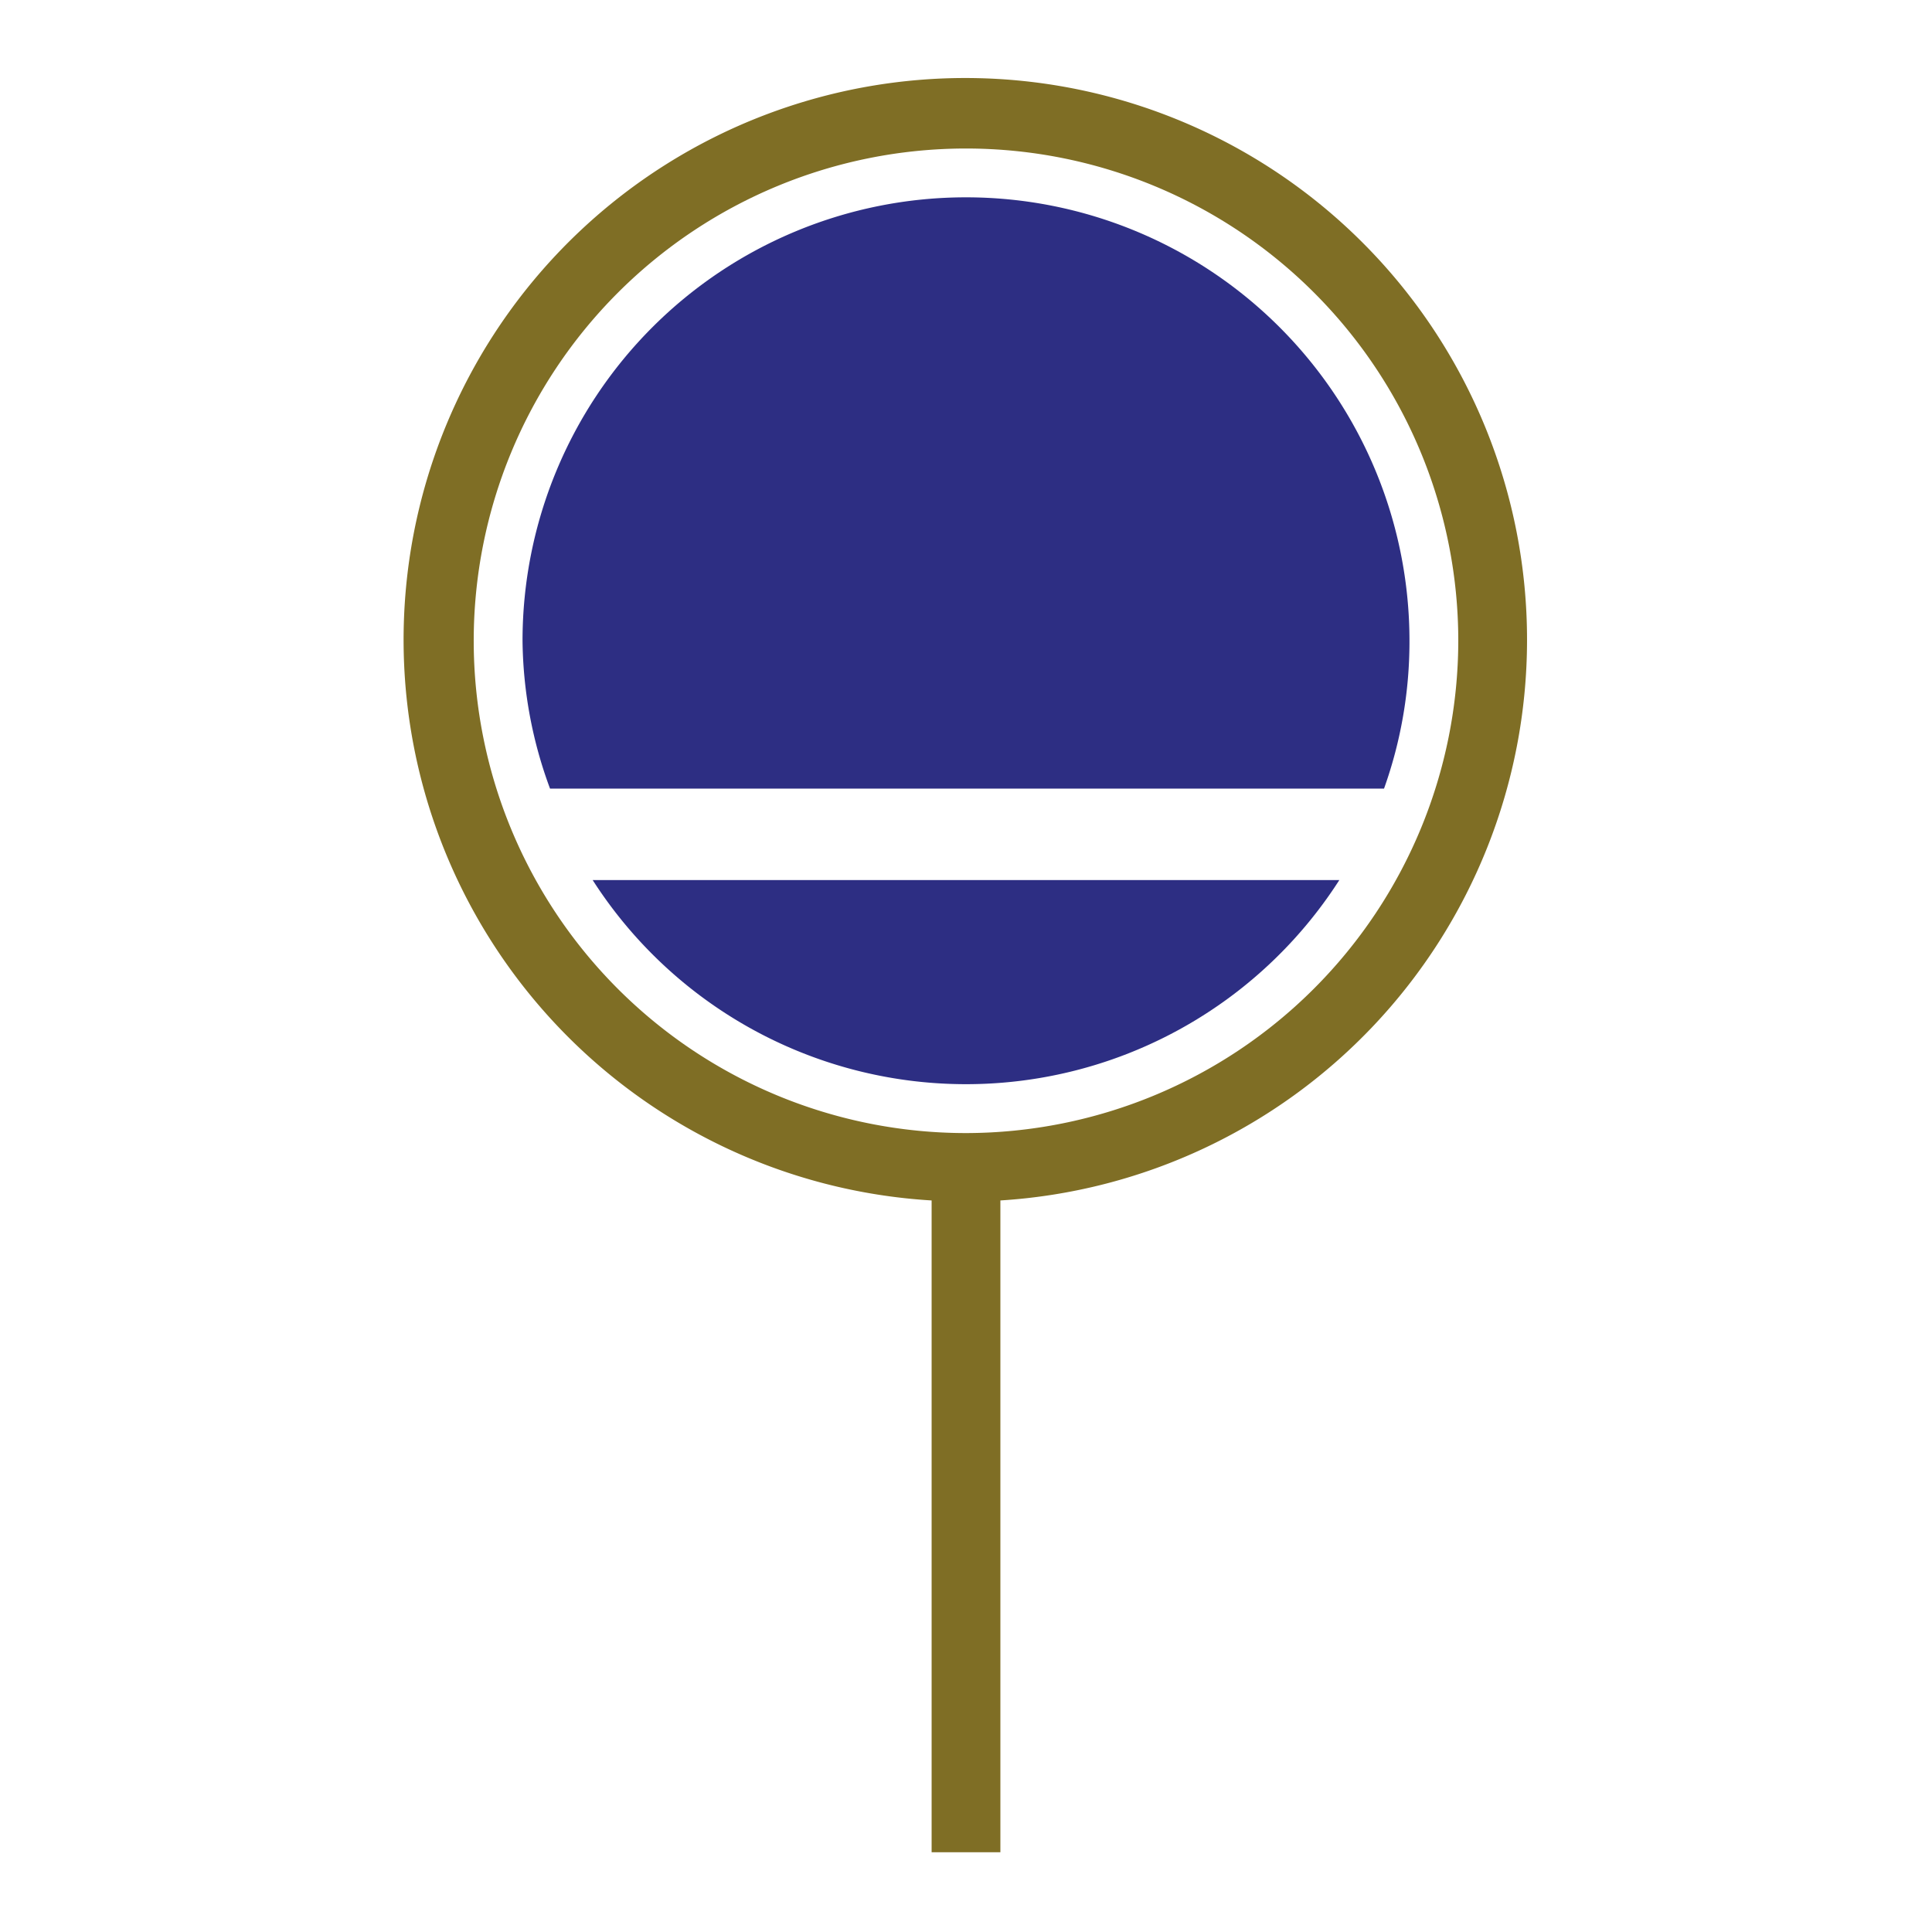
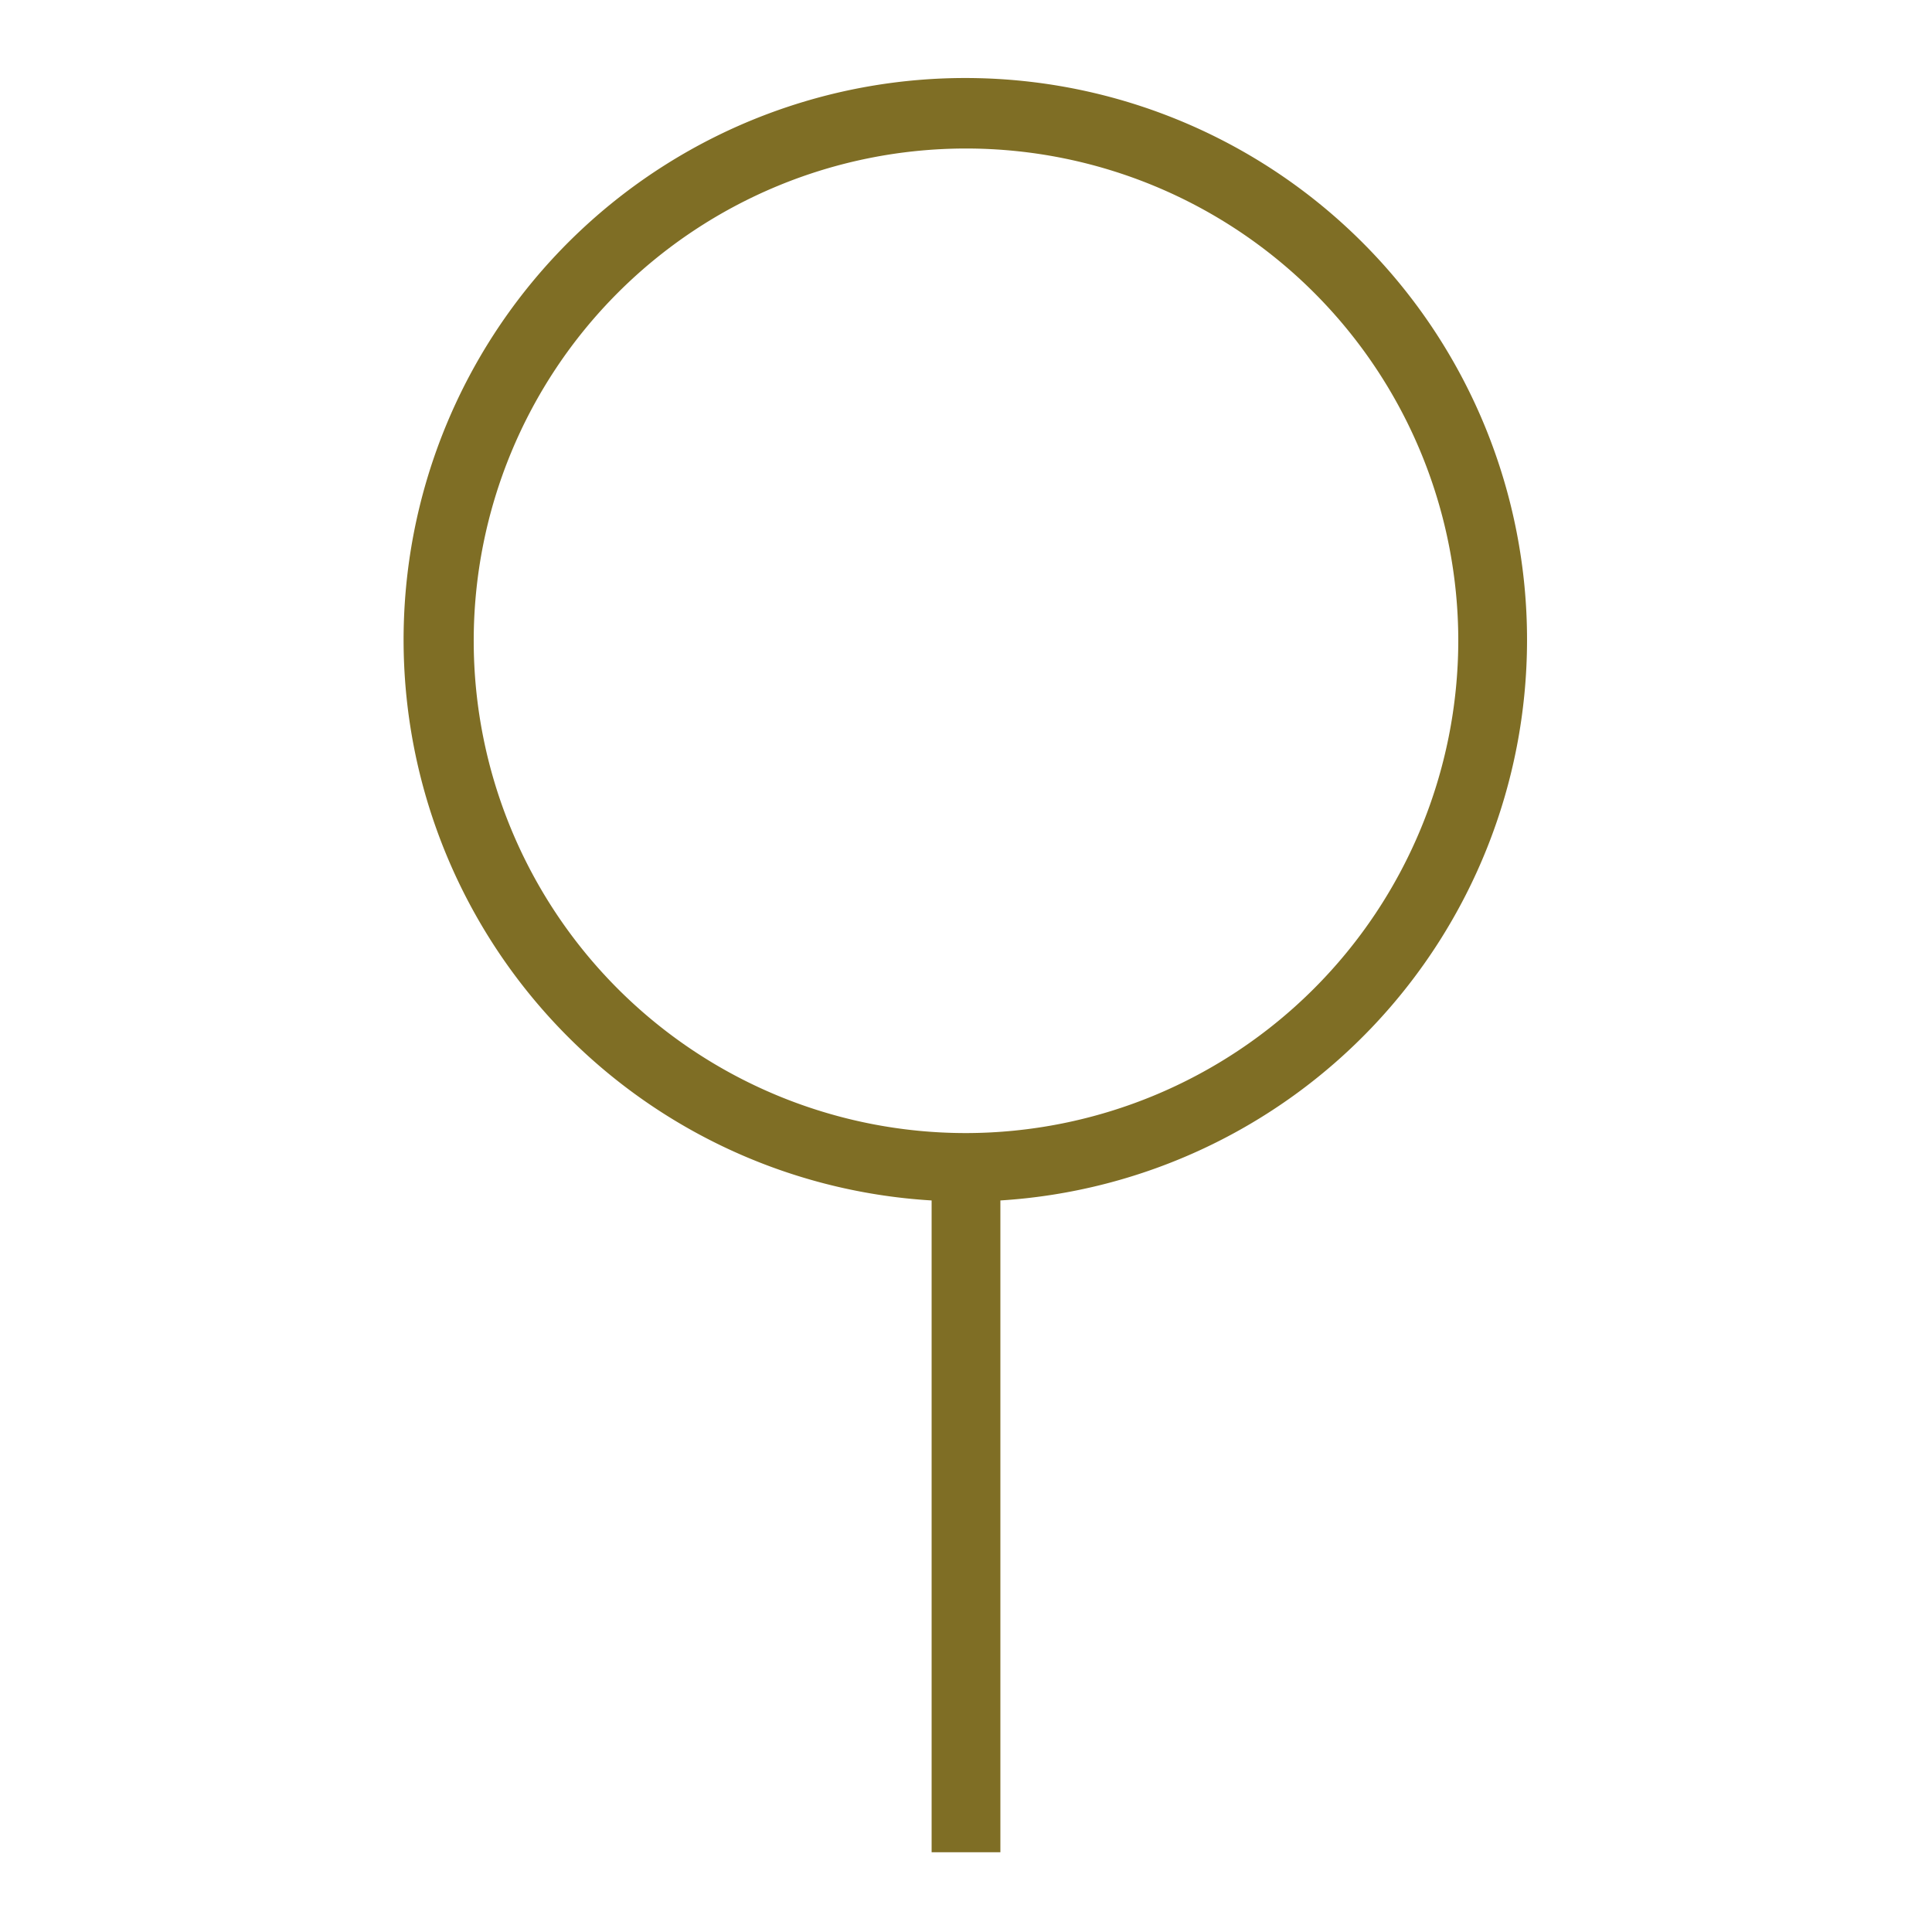
<svg xmlns="http://www.w3.org/2000/svg" viewBox="0 0 28.1 28.1">
  <defs>
    <style>.cls-1{fill:#2d2e83;}.cls-2{fill:#7f6e25;}.cls-3{fill:none;}</style>
  </defs>
  <title>stredisko-modra</title>
  <g id="Vrstva_2" data-name="Vrstva 2">
    <g id="Vrstva_1-2" data-name="Vrstva 1">
-       <path class="cls-1" d="M20.13,11.47a6.35,6.35,0,0,0,.37-2.15,6.45,6.45,0,1,0-12.9,0A6.35,6.35,0,0,0,8,11.47Z" />
-       <path class="cls-1" d="M8.62,12.8a6.45,6.45,0,0,0,10.86,0Z" />
      <path class="cls-2" d="M22.21,9.32a8.17,8.17,0,1,0-8.66,8.14v9.48h1V17.46A8.17,8.17,0,0,0,22.21,9.32Zm-8.16,7.16a7.16,7.16,0,1,1,7.16-7.16A7.17,7.17,0,0,1,14.05,16.48Z" />
      <rect class="cls-3" width="28.1" height="28.1" />
    </g>
  </g>
</svg>